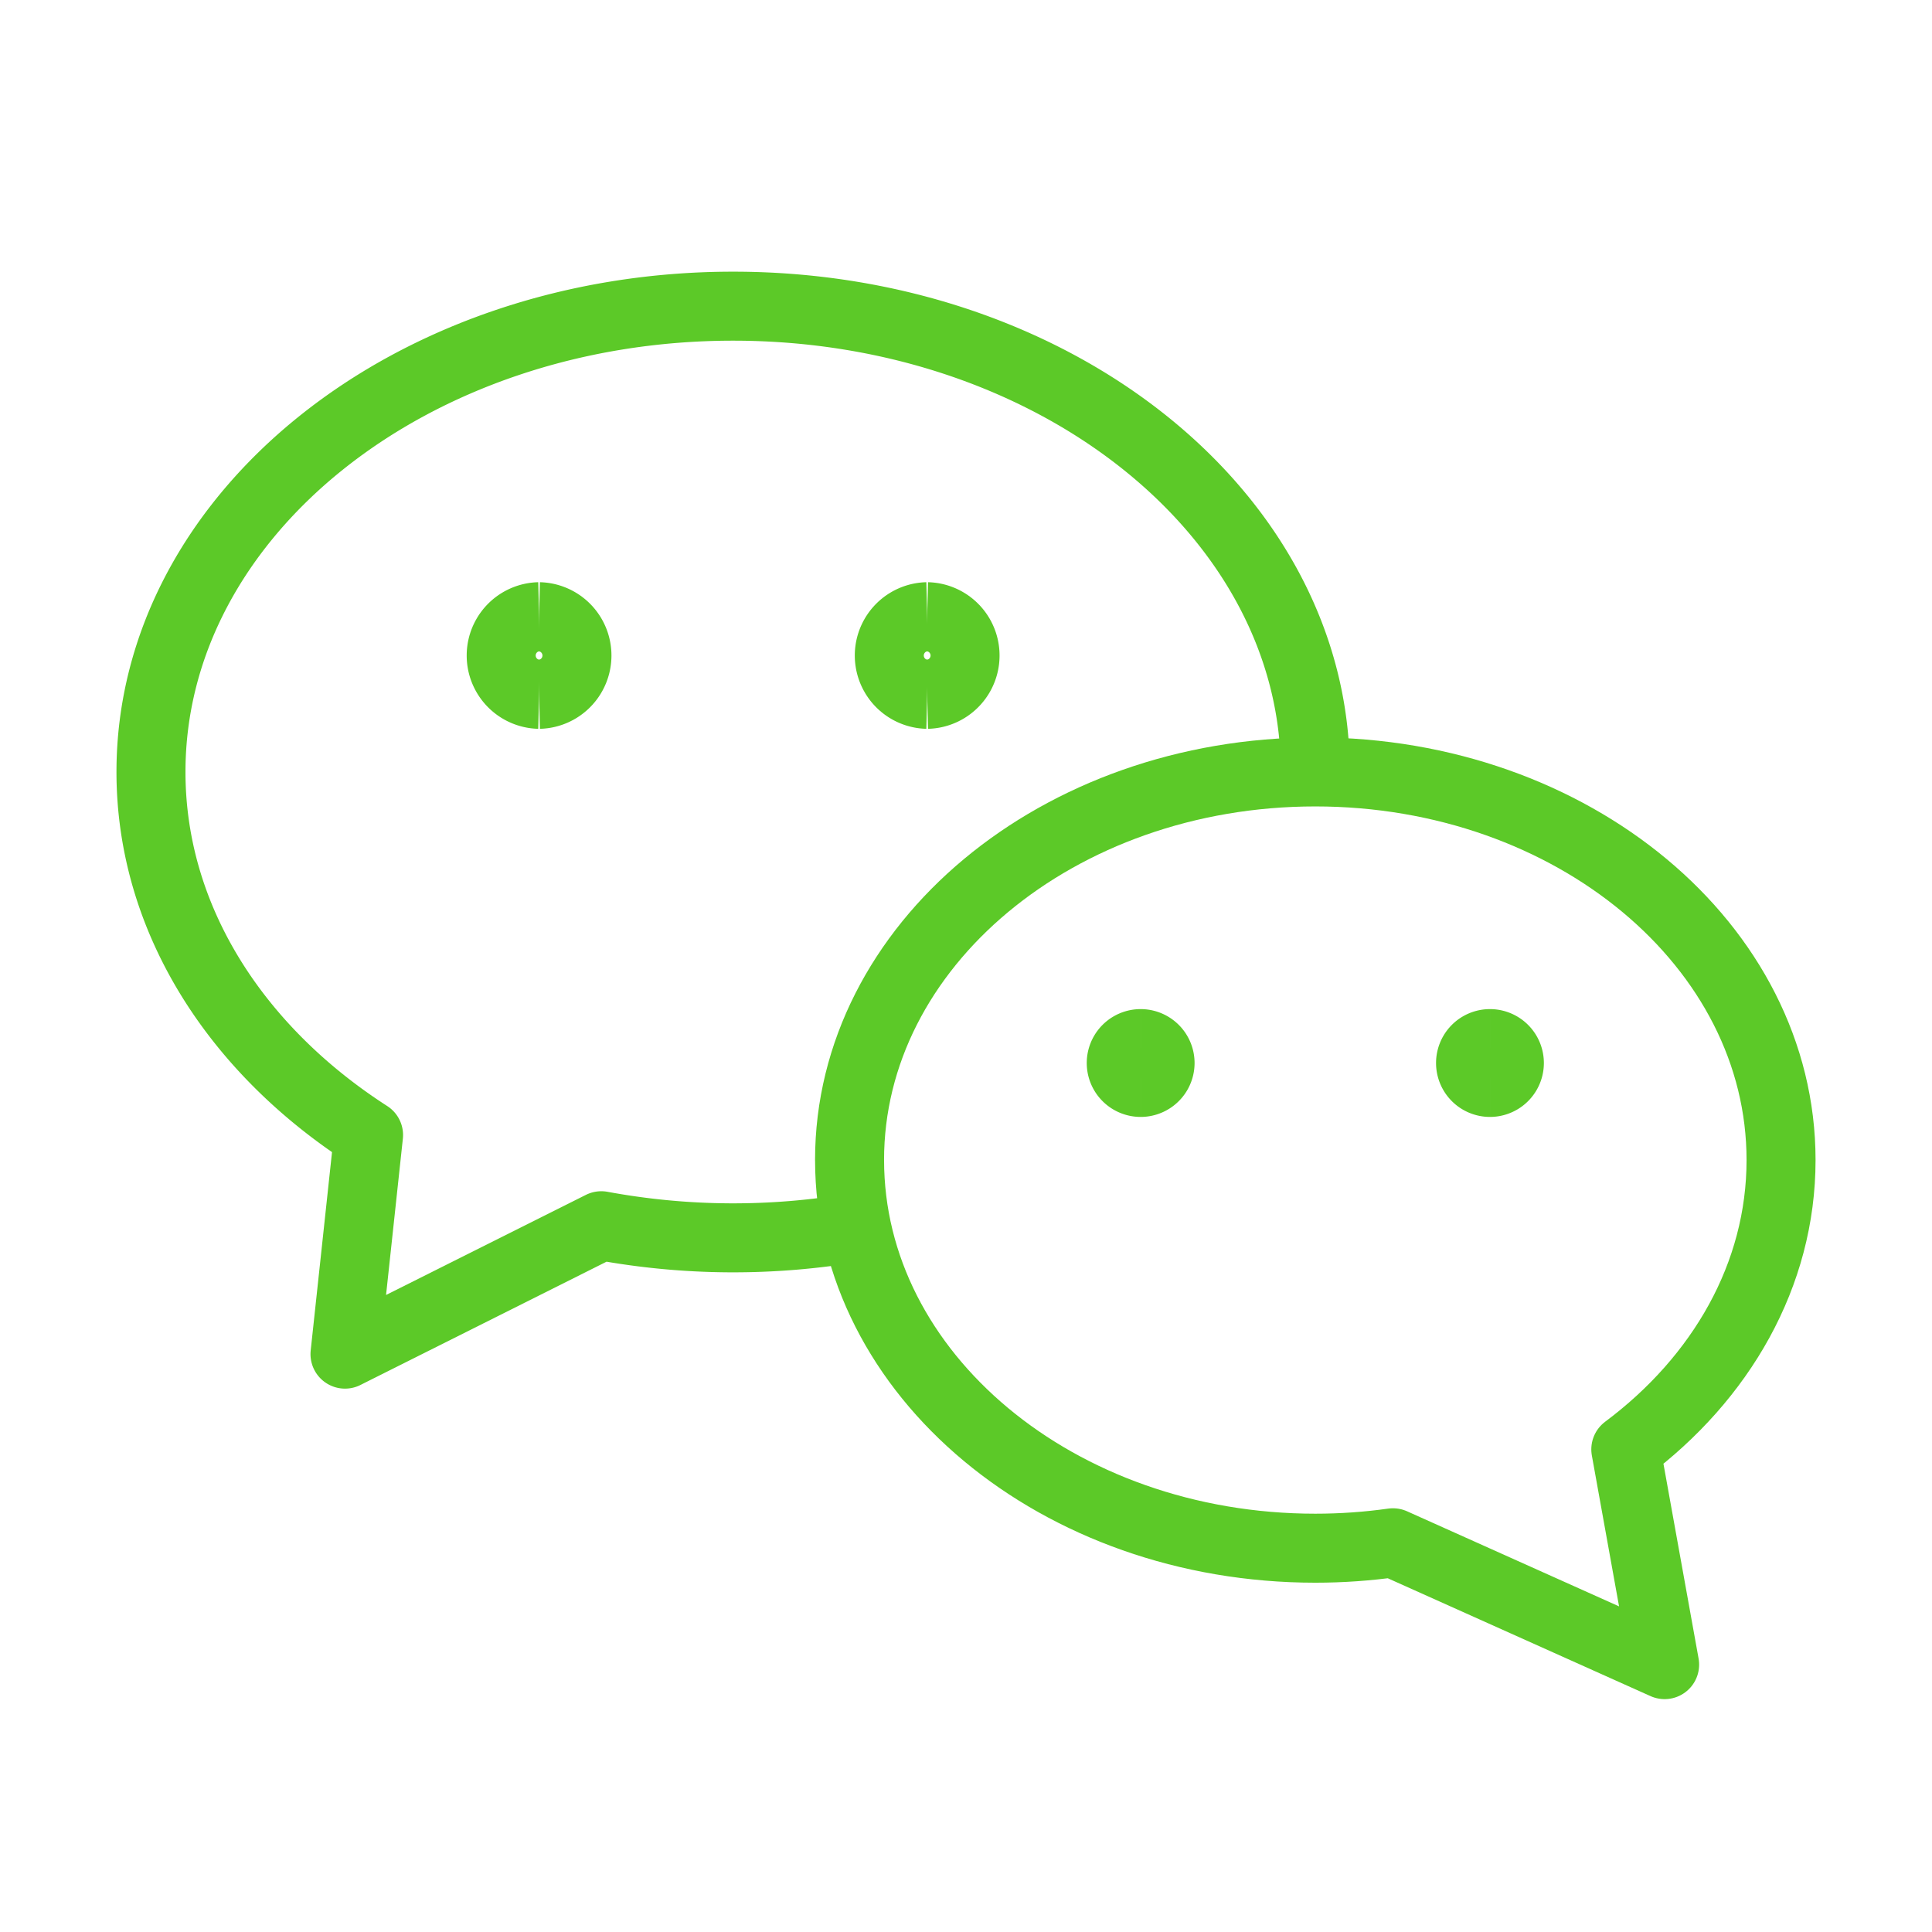
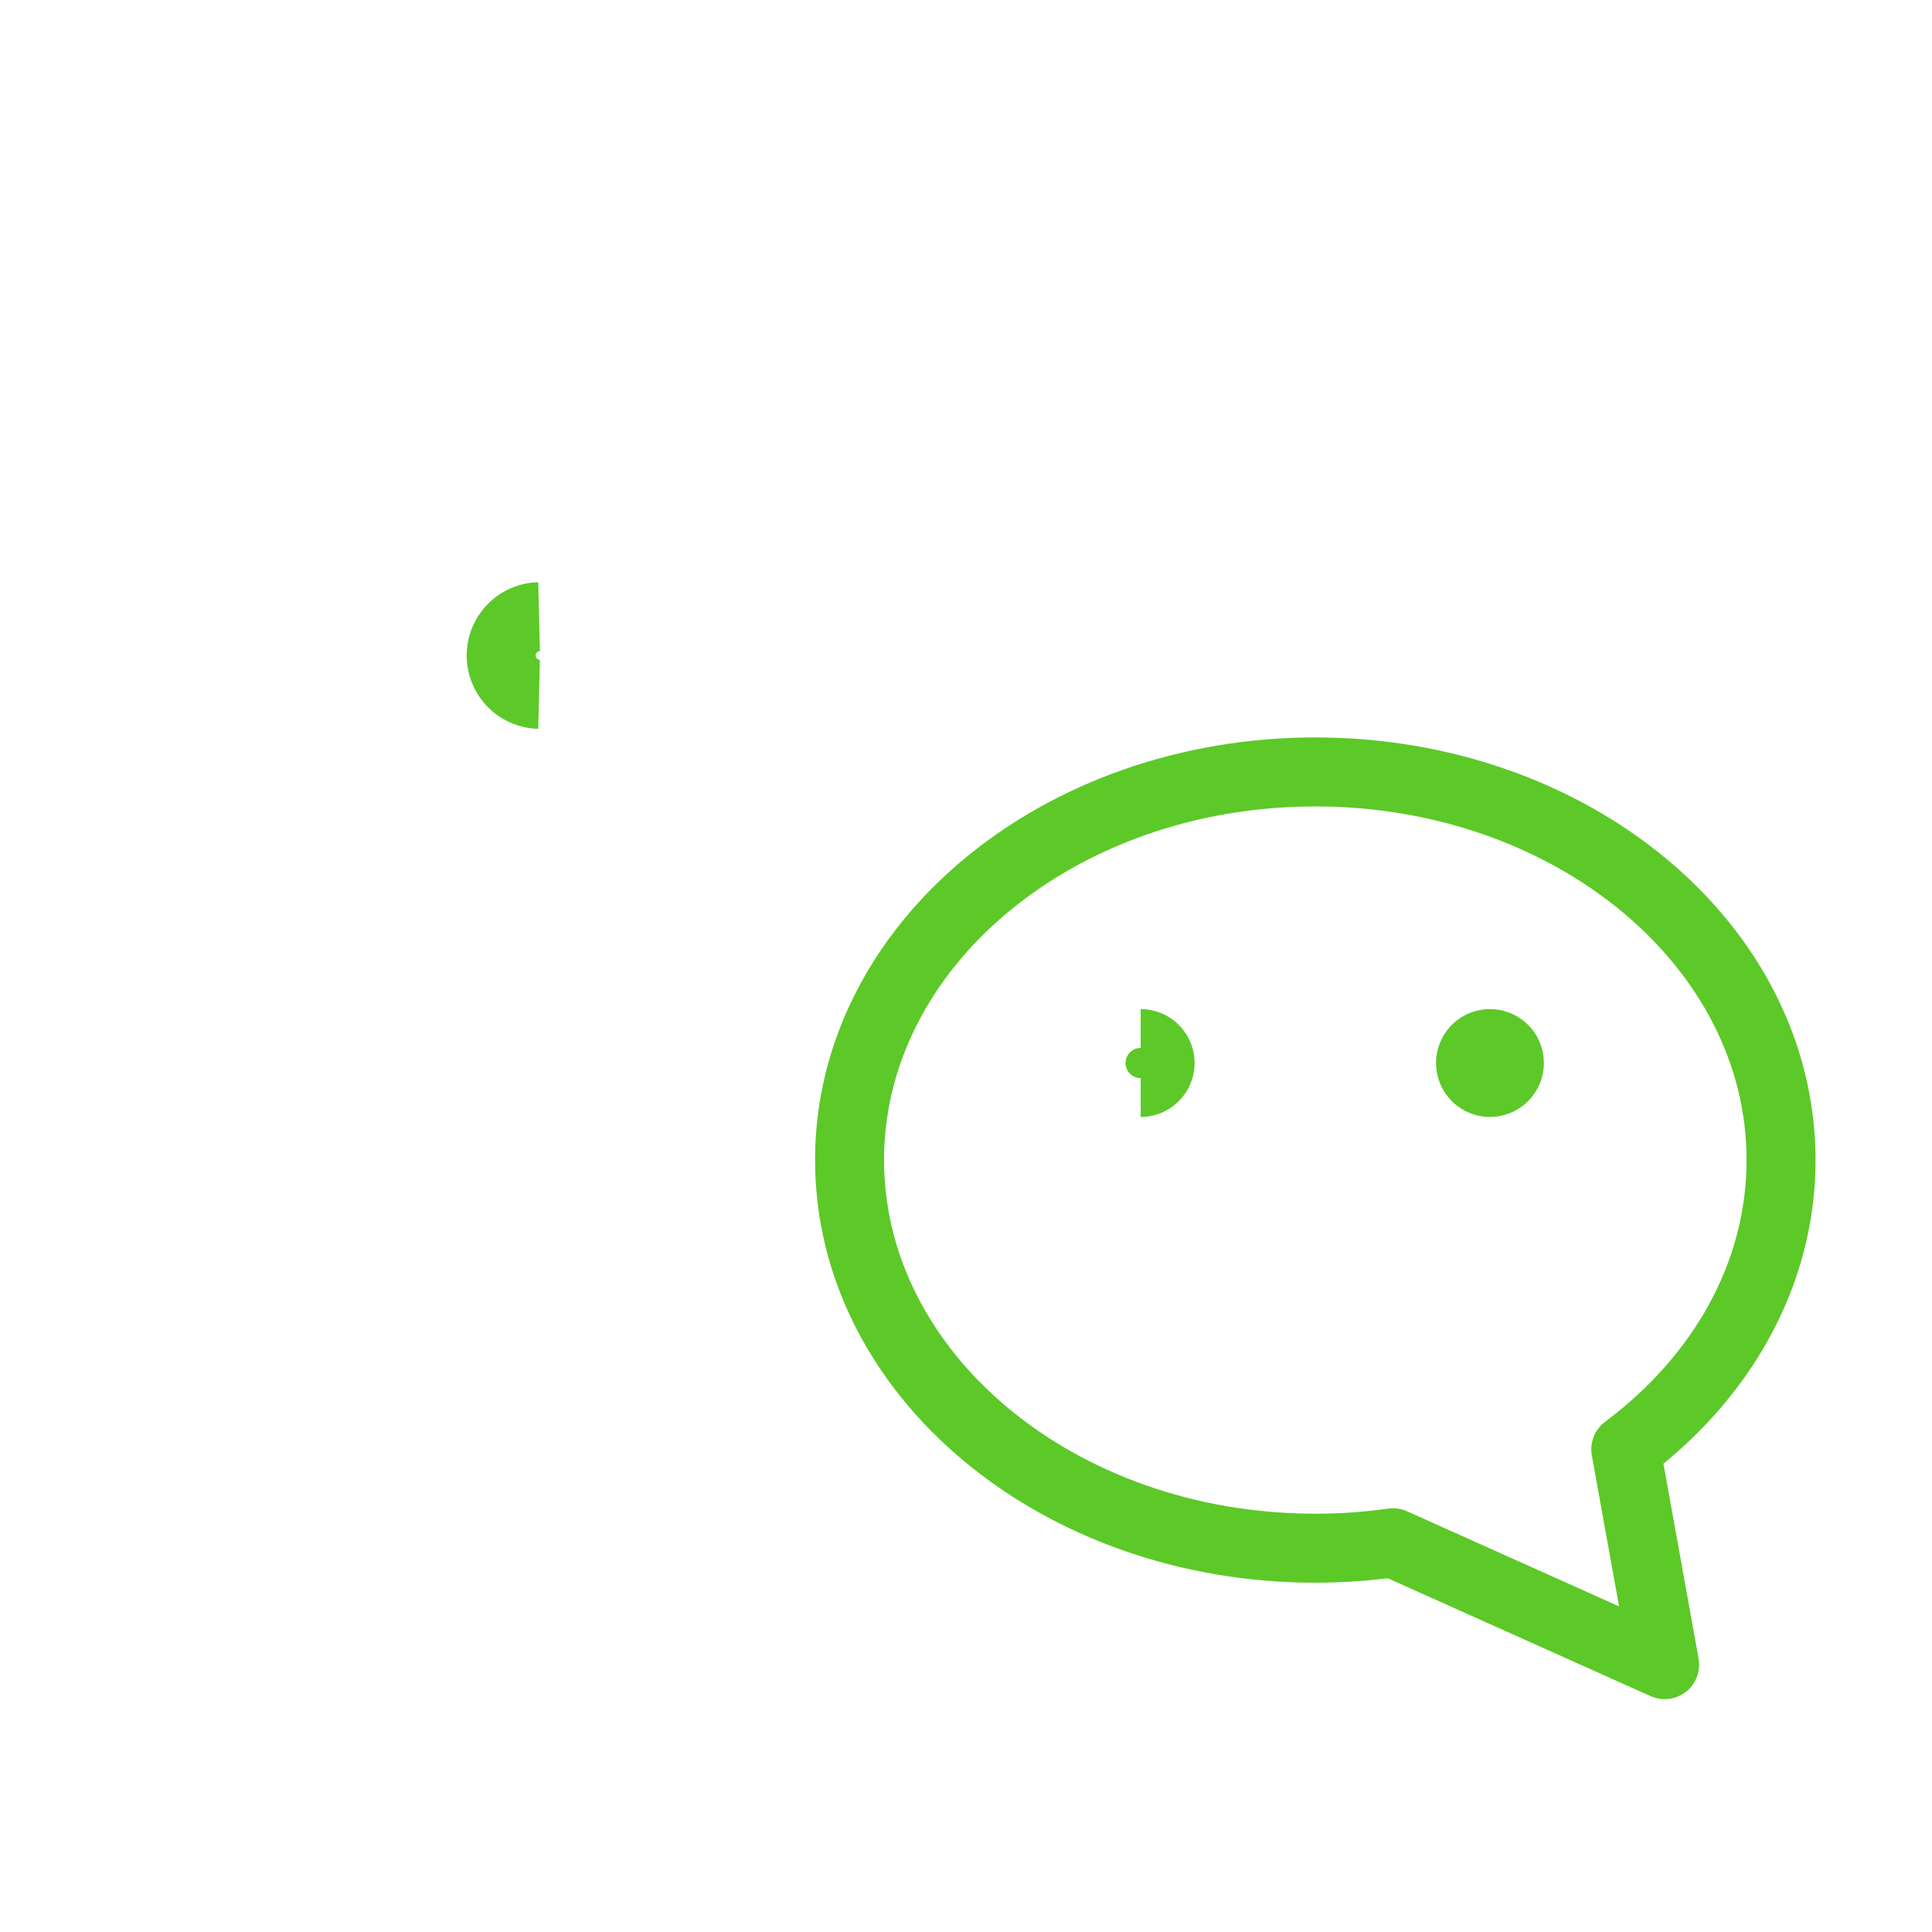
<svg xmlns="http://www.w3.org/2000/svg" fill="none" viewBox="-1.5 -1.5 84 84" id="Wechat-Logo--Streamline-Logos" height="84" width="84">
  <desc>WeChat Logo Streamline Icon: https://streamlinehq.com</desc>
-   <path stroke="#5cc928" stroke-linejoin="round" d="M55.688 32.062c0 -11.185 -11.333 -20.25 -25.312 -20.25 -13.979 0 -25.312 9.065 -25.312 20.25 0 6.382 3.692 12.076 9.46 15.788L13.5 57.375l11.144 -5.582a31.556 31.556 0 0 0 11.097 0.068" stroke-width="3" />
  <path stroke="#5cc928" stroke-linejoin="round" d="M21.938 28.688a1.688 1.688 0 0 1 0 -3.375" stroke-width="3" />
-   <path stroke="#5cc928" stroke-linejoin="round" d="M21.938 28.688a1.688 1.688 0 0 0 0 -3.375" stroke-width="3" />
-   <path stroke="#5cc928" stroke-linejoin="round" d="M38.812 28.688a1.688 1.688 0 0 1 0 -3.375" stroke-width="3" />
-   <path stroke="#5cc928" stroke-linejoin="round" d="M38.812 28.688a1.688 1.688 0 0 0 0 -3.375" stroke-width="3" />
-   <path stroke="#5cc928" stroke-linejoin="round" d="M48.094 45.562a0.844 0.844 0 1 1 0 -1.688" stroke-width="3" />
  <path stroke="#5cc928" stroke-linejoin="round" d="M48.094 45.562a0.844 0.844 0 1 0 0 -1.688" stroke-width="3" />
  <path stroke="#5cc928" stroke-linejoin="round" d="M63.281 45.562a0.844 0.844 0 1 1 0 -1.688" stroke-width="3" />
  <path stroke="#5cc928" stroke-linejoin="round" d="M63.281 45.562a0.844 0.844 0 1 0 0 -1.688" stroke-width="3" />
  <path stroke="#5cc928" stroke-linejoin="round" d="M35.438 48.938c0 9.318 9.065 16.875 20.25 16.875 1.148 0 2.278 -0.081 3.375 -0.236L70.875 70.875l-1.688 -9.359c4.141 -3.091 6.75 -7.58 6.75 -12.579 0 -9.318 -9.065 -16.875 -20.25 -16.875s-20.25 7.557 -20.25 16.875Z" stroke-width="3" />
</svg>